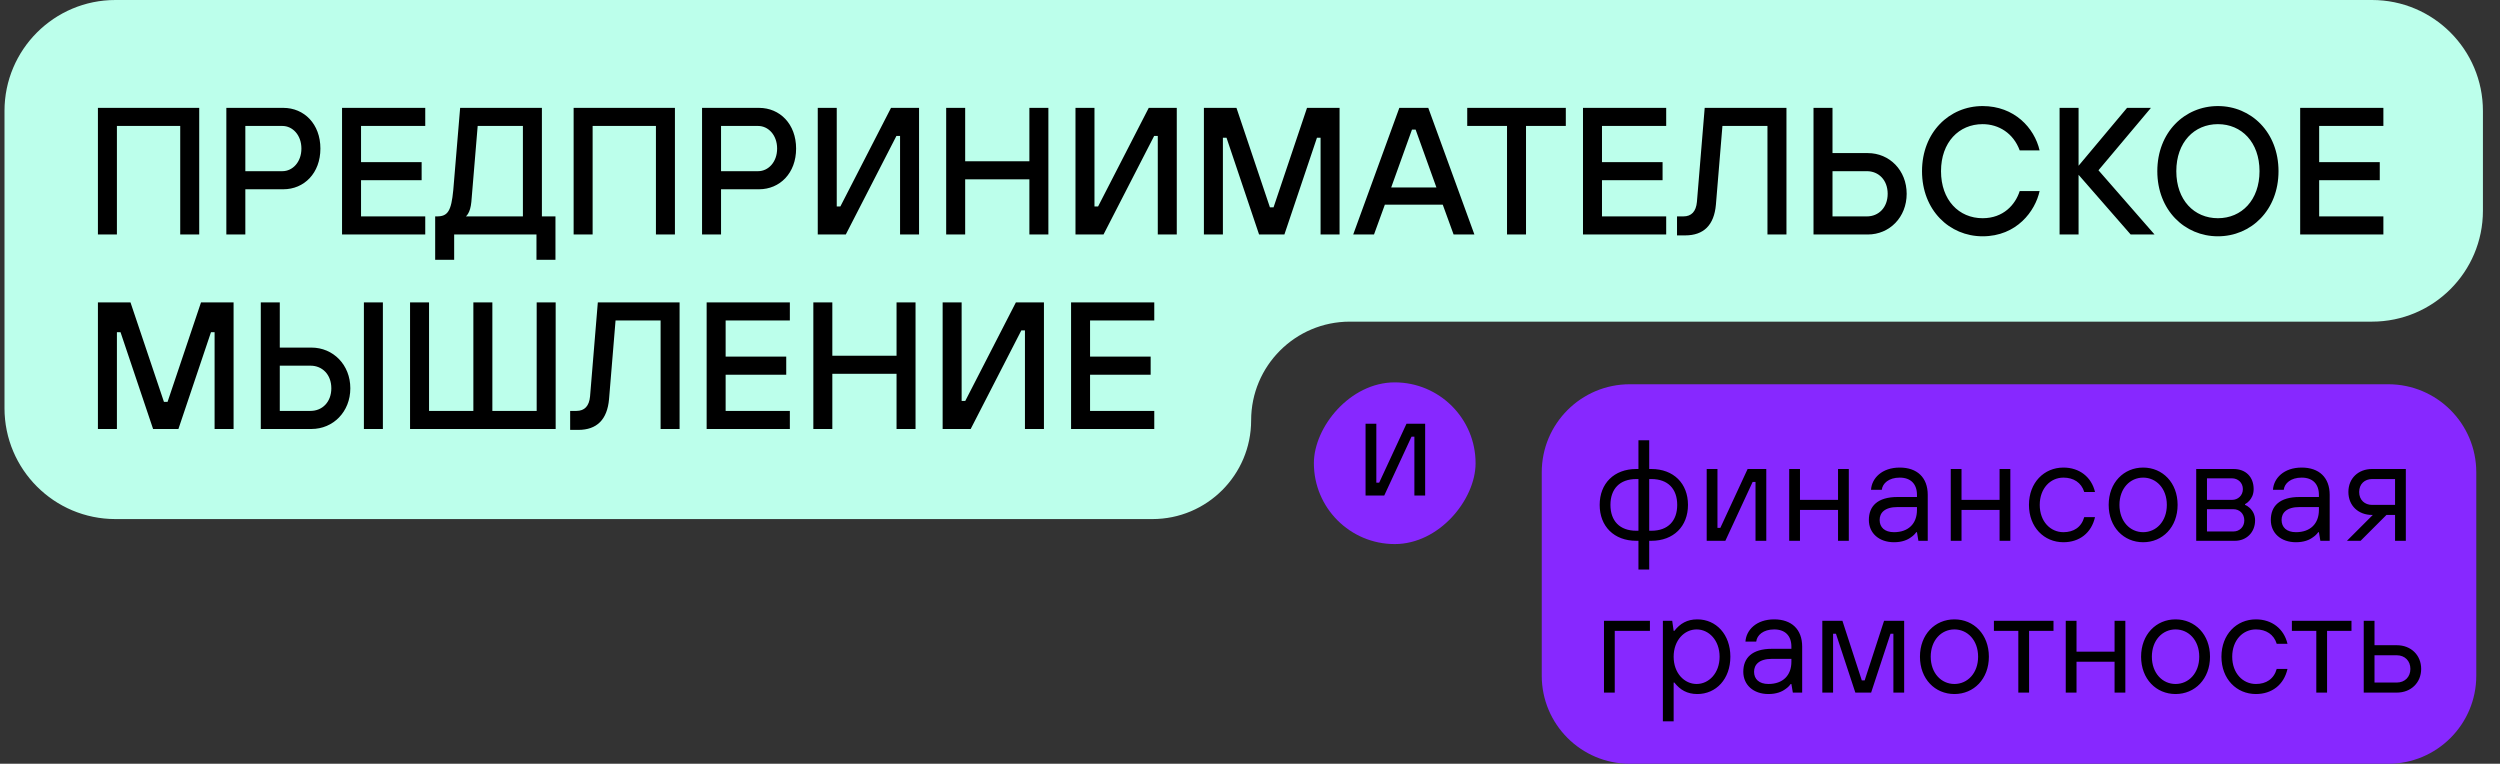
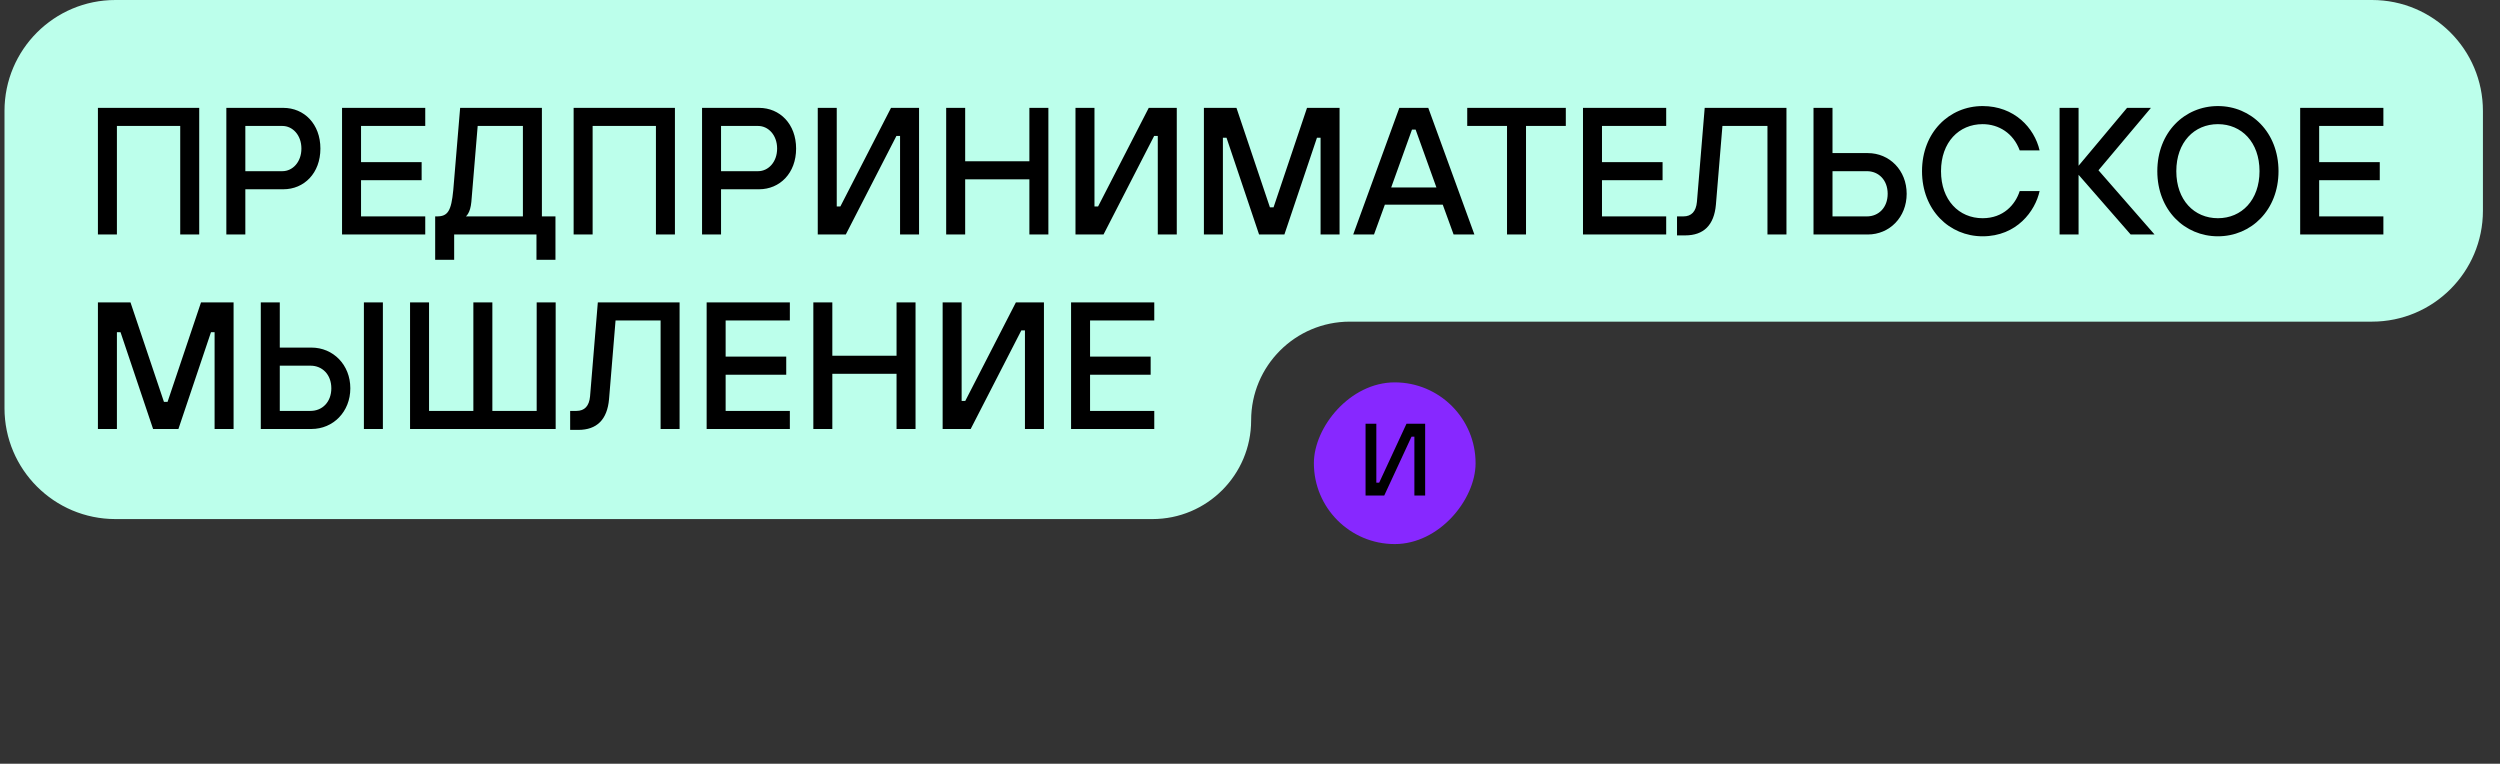
<svg xmlns="http://www.w3.org/2000/svg" width="527" height="161" viewBox="0 0 527 161" fill="none">
  <rect x="0" y="0" width="527" height="161" fill="#333333" stroke="none" />
  <path fill-rule="evenodd" clip-rule="evenodd" d="M523.401 23.38C523.401 10.468 512.933 0 500.02 0H24.328C11.416 0 0.948 10.468 0.948 23.38V41.617V67.802V86.039C0.948 98.951 11.416 109.419 24.328 109.419H242.932C254.424 109.419 263.74 100.103 263.74 88.611V88.611C263.74 77.118 273.056 67.802 284.548 67.802H500.02C512.933 67.802 523.401 57.335 523.401 44.422V23.38Z" fill="#BCFFEB" />
-   <path d="M522 99.56C522 89.309 513.69 81 503.44 81H343.56C333.31 81 325 89.309 325 99.56V142.44C325 152.69 333.31 161 343.56 161H503.44C513.69 161 522 152.69 522 142.44V99.56Z" fill="#8728FF" />
  <rect width="34.087" height="34.087" rx="17.044" transform="matrix(-1 0 0 1 311.053 80.604)" fill="#8728FF" />
  <path d="M20.641 49.431H24.645V26.552H37.991V49.431H41.995V22.739H20.641V49.431ZM51.717 36.085V26.552H59.533C61.669 26.552 63.537 28.459 63.537 31.319C63.537 34.178 61.669 36.085 59.533 36.085H51.717ZM47.713 49.431H51.717V39.898H59.724C64.109 39.898 67.541 36.505 67.541 31.319C67.541 26.133 64.109 22.739 59.724 22.739H47.713V49.431ZM72.103 49.431H89.643V45.618H76.107V37.992H88.881V34.178H76.107V26.552H89.643V22.739H72.103V49.431ZM91.734 54.769H95.738V49.431H113.088V54.769H117.091V45.618H114.232V22.739H96.997L95.548 40.089C95.128 44.474 94.404 45.618 92.116 45.618H91.734V54.769ZM98.217 45.618C98.407 45.465 98.56 45.236 98.712 44.969C98.979 44.512 99.246 43.749 99.361 42.567L100.695 26.552H110.228V45.618H98.217ZM120.921 49.431H124.925V26.552H138.27V49.431H142.274V22.739H120.921V49.431ZM151.996 36.085V26.552H159.813C161.948 26.552 163.817 28.459 163.817 31.319C163.817 34.178 161.948 36.085 159.813 36.085H151.996ZM147.992 49.431H151.996V39.898H160.004C164.389 39.898 167.82 36.505 167.82 31.319C167.82 26.133 164.389 22.739 160.004 22.739H147.992V49.431ZM172.383 49.431H178.293L188.97 28.65H189.732V49.431H193.736V22.739H187.826L177.149 43.521H176.386V22.739H172.383V49.431ZM199.454 49.431H203.458V37.801H216.994V49.431H220.998V22.739H216.994V33.988H203.458V22.739H199.454V49.431ZM226.712 49.431H232.622L243.298 28.65H244.061V49.431H248.065V22.739H242.155L231.478 43.521H230.715V22.739H226.712V49.431ZM253.783 49.431H257.787V29.031H258.549L265.413 49.431H270.751L277.615 29.031H278.377V49.431H282.381V22.739H275.518L268.463 43.711H267.701L260.647 22.739H253.783V49.431ZM285.256 49.431H289.641L291.929 43.139H304.131L306.418 49.431H310.803L301.08 22.739H294.979L285.256 49.431ZM293.263 39.517L297.648 27.315H298.411L302.796 39.517H293.263ZM317.68 49.431H321.684V26.552H330.073V22.739H309.292V26.552H317.68V49.431ZM333.694 49.431H351.234V45.618H337.698V37.992H350.471V34.178H337.698V26.552H351.234V22.739H333.694V49.431ZM353.516 49.621H355.232C359.159 49.621 361.333 47.448 361.714 43.139L363.087 26.552H372.581V49.431H376.585V22.739H359.35L357.71 42.567C357.52 44.588 356.566 45.618 354.85 45.618H353.516V49.621ZM386.292 45.618V36.085H393.537C396.015 36.085 397.922 37.953 397.922 40.851C397.922 43.749 396.015 45.618 393.537 45.618H386.292ZM382.288 49.431H393.727C398.303 49.431 401.926 45.808 401.926 40.851C401.926 35.894 398.303 32.272 393.727 32.272H386.292V22.739H382.288V49.431ZM425.753 40.279C424.838 43.139 422.321 45.999 417.936 45.999C412.941 45.999 409.166 42.186 409.166 36.085C409.166 29.984 412.941 26.171 417.936 26.171C421.33 26.171 424.418 28.078 425.753 31.7H429.947C428.841 26.934 424.609 22.358 417.936 22.358C410.92 22.358 405.162 27.887 405.162 36.085C405.162 44.283 410.92 49.812 417.936 49.812C425.143 49.812 429.032 44.474 429.947 40.279H425.753ZM434.16 49.431H438.163V36.848L449.145 49.431H454.178L442.358 35.894L453.416 22.739H448.382L438.163 34.941V22.739H434.16V49.431ZM467.536 49.812C474.552 49.812 480.31 44.283 480.31 36.085C480.31 27.887 474.552 22.358 467.536 22.358C460.52 22.358 454.762 27.887 454.762 36.085C454.762 44.283 460.52 49.812 467.536 49.812ZM467.536 26.171C472.531 26.171 476.306 29.984 476.306 36.085C476.306 42.186 472.531 45.999 467.536 45.999C462.541 45.999 458.766 42.186 458.766 36.085C458.766 29.984 462.541 26.171 467.536 26.171ZM484.876 49.431H502.417V45.618H488.88V37.992H501.654V34.178H488.88V26.552H502.417V22.739H484.876V49.431ZM20.641 90.431H24.645V70.031H25.408L32.271 90.431H37.61L44.473 70.031H45.236V90.431H49.239V63.739H42.376L35.322 84.711H34.559L27.505 63.739H20.641V90.431ZM76.709 90.431H80.712V63.739H76.709V90.431ZM58.978 86.618V77.085H65.46C67.939 77.085 69.845 78.954 69.845 81.851C69.845 84.749 67.939 86.618 65.46 86.618H58.978ZM54.974 90.431H65.651C70.226 90.431 73.849 86.808 73.849 81.851C73.849 76.894 70.226 73.272 65.651 73.272H58.978V63.739H54.974V90.431ZM86.439 90.431H117.135V63.739H113.131V86.618H103.789V63.739H99.785V86.618H90.443V63.739H86.439V90.431ZM120.188 90.621H121.904C125.831 90.621 128.005 88.448 128.386 84.139L129.759 67.552H139.254V90.431H143.257V63.739H126.022L124.383 83.567C124.192 85.588 123.239 86.618 121.523 86.618H120.188V90.621ZM148.961 90.431H166.501V86.618H152.964V78.992H165.738V75.178H152.964V67.552H166.501V63.739H148.961V90.431ZM171.452 90.431H175.455V78.801H188.992V90.431H192.996V63.739H188.992V74.988H175.455V63.739H171.452V90.431ZM198.709 90.431H204.62L215.296 69.65H216.059V90.431H220.063V63.739H214.152L203.476 84.521H202.713V63.739H198.709V90.431ZM225.781 90.431H243.321V86.618H229.784V78.992H242.558V75.178H229.784V67.552H243.321V63.739H225.781V90.431Z" fill="black" />
-   <path d="M345.384 120.054H347.654V114H348.108C352.8 114 355.826 110.943 355.826 106.433C355.826 101.923 352.8 98.865 348.108 98.865H347.654V92.811H345.384V98.865H344.929C340.238 98.865 337.211 101.923 337.211 106.433C337.211 110.943 340.238 114 344.929 114H345.384V120.054ZM344.929 111.881C341.418 111.881 339.481 109.793 339.481 106.433C339.481 103.073 341.418 100.984 344.929 100.984H345.384V111.881H344.929ZM347.654 111.881V100.984H348.108C351.619 100.984 353.556 103.073 353.556 106.433C353.556 109.793 351.619 111.881 348.108 111.881H347.654ZM359.771 114H363.706L369.457 101.59H370.063V114H372.333V98.865H368.398L362.647 111.276H362.041V98.865H359.771V114ZM377.166 114H379.437V107.492H387.458V114H389.728V98.865H387.458V105.373H379.437V98.865H377.166V114ZM404.399 114H406.367V104.314C406.367 100.651 404.127 98.563 400.464 98.563C396.681 98.563 394.562 100.833 394.41 103.254H396.681C396.832 101.892 398.164 100.681 400.464 100.681C402.765 100.681 404.097 102.013 404.097 104.314V104.768H400.01C395.773 104.768 393.956 106.705 393.956 109.611C393.956 112.365 396.075 114.303 399.254 114.303C400.949 114.303 402.099 113.818 402.856 113.243C403.31 112.941 403.673 112.577 403.945 112.184H404.097L404.399 114ZM404.097 107.492C404.097 110.398 402.28 112.184 399.254 112.184C397.286 112.184 396.227 111.155 396.227 109.611C396.227 108.128 397.256 106.887 400.01 106.887H404.097V107.492ZM411.218 114H413.488V107.492H421.51V114H423.78V98.865H421.51V105.373H413.488V98.865H411.218V114ZM439.359 109.006C438.754 111.155 437.119 112.184 434.97 112.184C432.216 112.184 429.976 109.914 429.976 106.433C429.976 102.952 432.216 100.681 434.97 100.681C437.119 100.681 438.754 101.741 439.359 103.708H441.629C440.873 100.53 438.33 98.563 434.97 98.563C430.884 98.563 427.706 101.741 427.706 106.433C427.706 111.124 430.884 114.303 434.97 114.303C438.33 114.303 440.873 112.365 441.629 109.006H439.359ZM451.774 114.303C455.861 114.303 459.039 111.124 459.039 106.433C459.039 101.741 455.861 98.563 451.774 98.563C447.688 98.563 444.51 101.741 444.51 106.433C444.51 111.124 447.688 114.303 451.774 114.303ZM451.774 112.184C449.02 112.184 446.78 109.914 446.78 106.433C446.78 102.952 449.02 100.681 451.774 100.681C454.529 100.681 456.769 102.952 456.769 106.433C456.769 109.914 454.529 112.184 451.774 112.184ZM462.961 114H471.134C473.555 114 475.372 112.214 475.372 109.702C475.372 108.461 474.827 107.643 474.312 107.129C473.979 106.826 473.646 106.584 473.253 106.433V106.281C473.586 106.1 473.888 105.858 474.161 105.555C474.615 105.04 475.069 104.284 475.069 103.103C475.069 100.53 473.404 98.865 470.831 98.865H462.961V114ZM465.231 112.032V107.341H470.831C472.042 107.341 473.101 108.249 473.101 109.702C473.101 111.124 472.042 112.032 470.831 112.032H465.231ZM465.231 105.373V100.833H470.528C471.739 100.833 472.799 101.741 472.799 103.103C472.799 104.465 471.739 105.373 470.528 105.373H465.231ZM489.13 114H491.097V104.314C491.097 100.651 488.858 98.563 485.195 98.563C481.411 98.563 479.292 100.833 479.141 103.254H481.411C481.563 101.892 482.894 100.681 485.195 100.681C487.495 100.681 488.827 102.013 488.827 104.314V104.768H484.741C480.503 104.768 478.687 106.705 478.687 109.611C478.687 112.365 480.806 114.303 483.984 114.303C485.679 114.303 486.829 113.818 487.586 113.243C488.04 112.941 488.403 112.577 488.676 112.184H488.827L489.13 114ZM488.827 107.492C488.827 110.398 487.011 112.184 483.984 112.184C482.017 112.184 480.957 111.155 480.957 109.611C480.957 108.128 481.986 106.887 484.741 106.887H488.827V107.492ZM494.738 114H497.614L503.062 108.552H504.878V114H507.148V98.865H500.035C497.16 98.865 495.041 100.803 495.041 103.708C495.041 106.614 497.16 108.552 500.035 108.552H500.187L494.738 114ZM500.035 106.433C498.491 106.433 497.311 105.403 497.311 103.708C497.311 102.013 498.491 100.984 500.035 100.984H504.878V106.433H500.035ZM338.119 146H340.389V132.984H347.805V130.865H338.119V146ZM350.534 152.054H352.804V143.881H352.956C354.166 145.425 355.65 146.303 357.799 146.303C361.764 146.303 364.761 143.124 364.761 138.433C364.761 133.741 361.764 130.563 357.799 130.563C355.65 130.563 354.166 131.44 352.956 132.984H352.804L352.502 130.865H350.534V152.054ZM357.647 144.184C355.074 144.184 352.804 141.914 352.804 138.433C352.804 134.952 355.074 132.681 357.647 132.681C360.22 132.681 362.49 134.952 362.49 138.433C362.49 141.914 360.22 144.184 357.647 144.184ZM377.93 146H379.898V136.314C379.898 132.651 377.658 130.563 373.995 130.563C370.211 130.563 368.093 132.833 367.941 135.254H370.211C370.363 133.892 371.695 132.681 373.995 132.681C376.296 132.681 377.627 134.013 377.627 136.314V136.768H373.541C369.303 136.768 367.487 138.705 367.487 141.611C367.487 144.365 369.606 146.303 372.784 146.303C374.479 146.303 375.63 145.818 376.386 145.243C376.84 144.941 377.204 144.577 377.476 144.184H377.627L377.93 146ZM377.627 139.492C377.627 142.398 375.811 144.184 372.784 144.184C370.817 144.184 369.757 143.155 369.757 141.611C369.757 140.128 370.787 138.887 373.541 138.887H377.627V139.492ZM384.144 146H386.414V133.59H387.019L391.106 146H394.435L398.522 133.59H399.127V146H401.397V130.865H397.16L393.073 143.427H392.468L388.381 130.865H384.144V146ZM411.99 146.303C416.077 146.303 419.255 143.124 419.255 138.433C419.255 133.741 416.077 130.563 411.99 130.563C407.904 130.563 404.726 133.741 404.726 138.433C404.726 143.124 407.904 146.303 411.99 146.303ZM411.99 144.184C409.236 144.184 406.996 141.914 406.996 138.433C406.996 134.952 409.236 132.681 411.99 132.681C414.745 132.681 416.985 134.952 416.985 138.433C416.985 141.914 414.745 144.184 411.99 144.184ZM425.461 146H427.732V132.984H432.877V130.865H420.316V132.984H425.461V146ZM435.46 146H437.73V139.492H445.751V146H448.022V130.865H445.751V137.373H437.73V130.865H435.46V146ZM458.606 146.303C462.693 146.303 465.871 143.124 465.871 138.433C465.871 133.741 462.693 130.563 458.606 130.563C454.52 130.563 451.342 133.741 451.342 138.433C451.342 143.124 454.52 146.303 458.606 146.303ZM458.606 144.184C455.852 144.184 453.612 141.914 453.612 138.433C453.612 134.952 455.852 132.681 458.606 132.681C461.361 132.681 463.601 134.952 463.601 138.433C463.601 141.914 461.361 144.184 458.606 144.184ZM479.933 141.006C479.328 143.155 477.693 144.184 475.544 144.184C472.79 144.184 470.55 141.914 470.55 138.433C470.55 134.952 472.79 132.681 475.544 132.681C477.693 132.681 479.328 133.741 479.933 135.708H482.203C481.447 132.53 478.904 130.563 475.544 130.563C471.458 130.563 468.28 133.741 468.28 138.433C468.28 143.124 471.458 146.303 475.544 146.303C478.904 146.303 481.447 144.365 482.203 141.006H479.933ZM488.276 146H490.546V132.984H495.692V130.865H483.13V132.984H488.276V146ZM498.275 146H505.237C508.263 146 510.382 143.881 510.382 141.006C510.382 138.13 508.263 136.011 505.237 136.011H500.545V130.865H498.275V146ZM500.545 143.881V138.13H505.237C506.932 138.13 508.112 139.31 508.112 141.006C508.112 142.701 506.932 143.881 505.237 143.881H500.545Z" fill="black" />
  <path d="M287.86 104.465H291.795L297.547 92.054H298.152V104.465H300.422V89.33H296.487L290.736 101.74H290.131V89.33H287.86V104.465Z" fill="black" />
</svg>